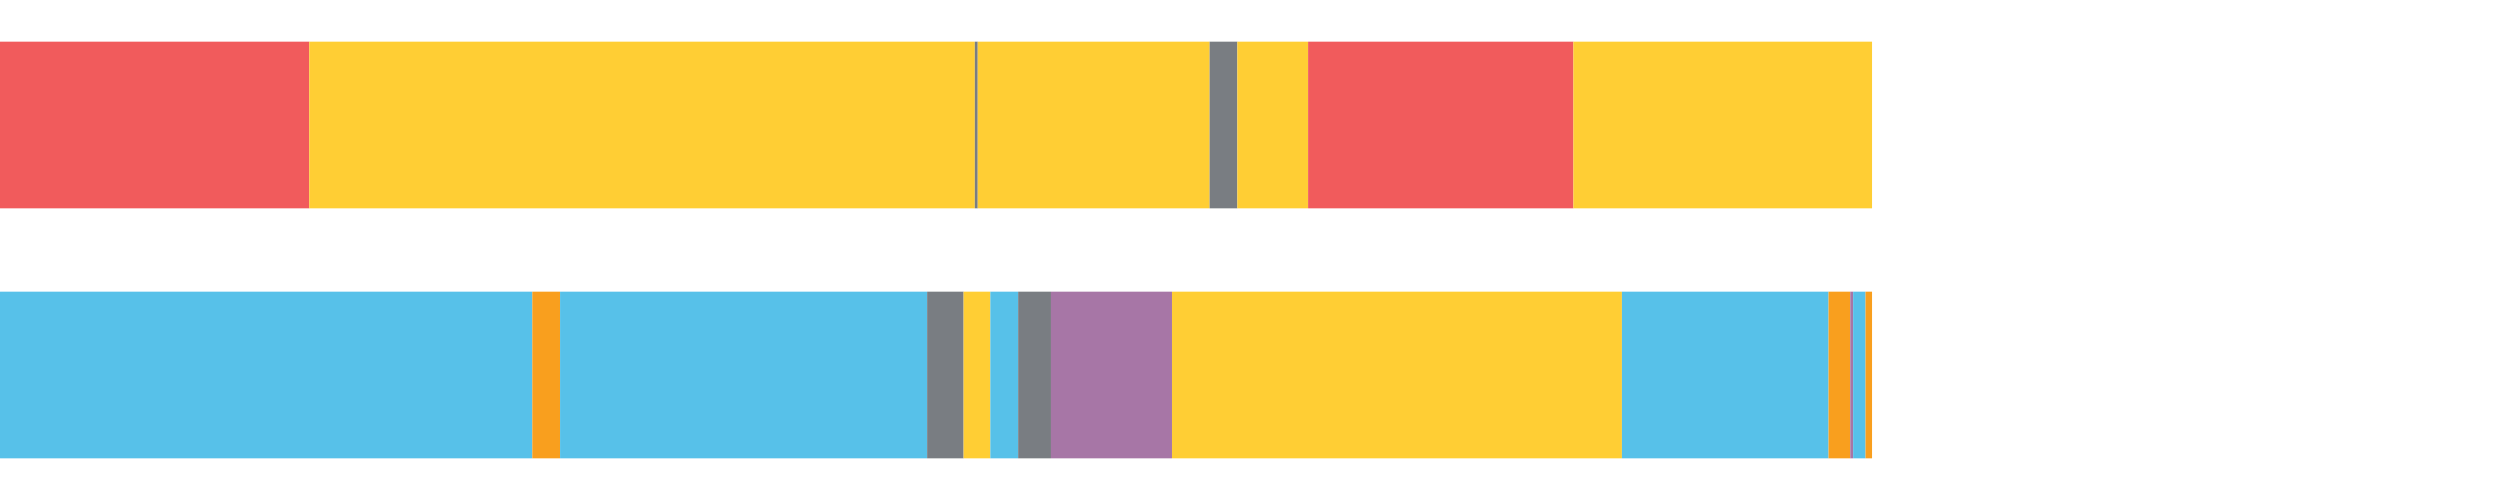
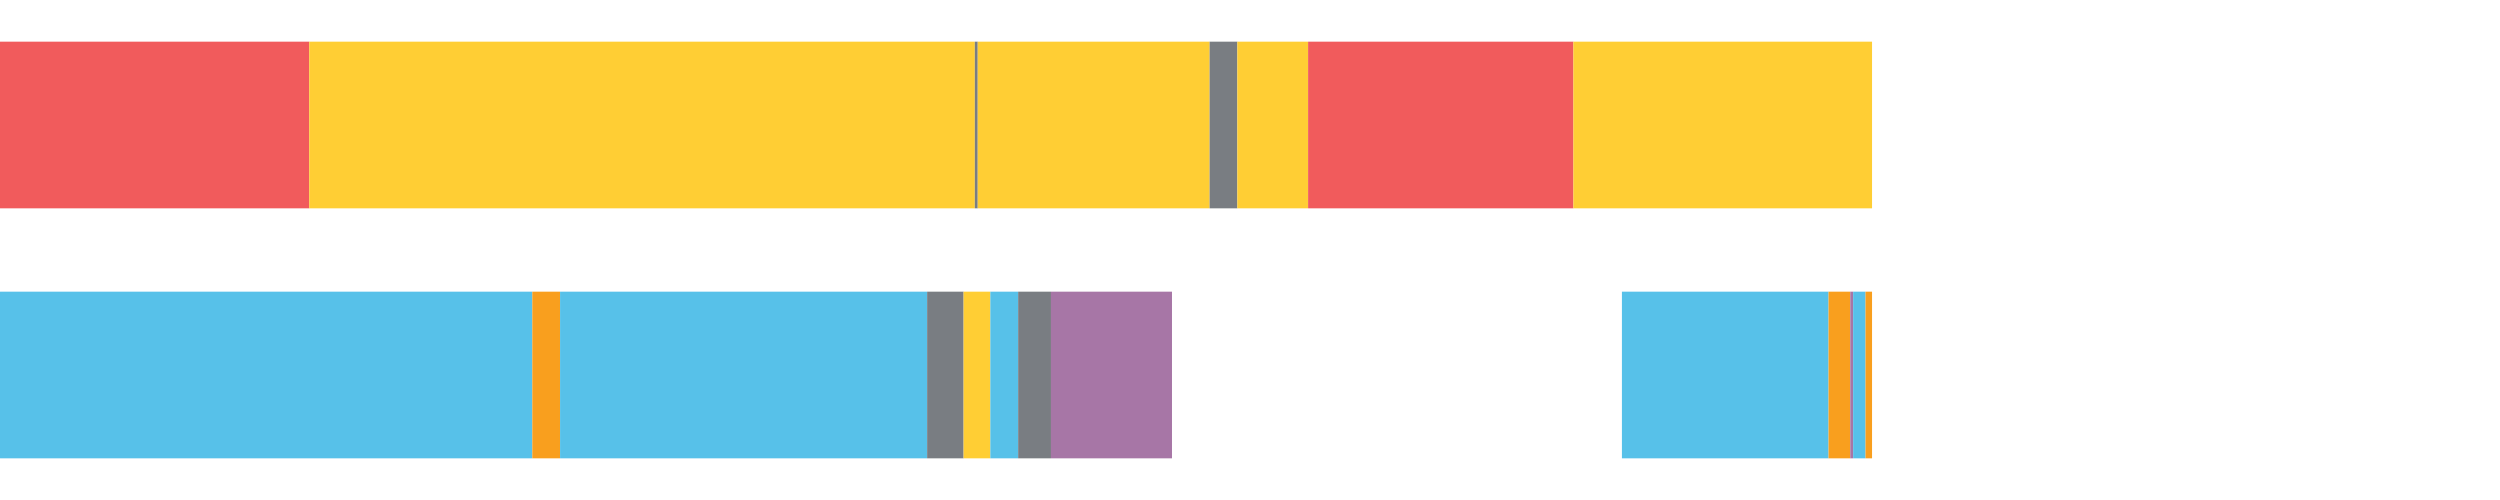
<svg xmlns="http://www.w3.org/2000/svg" width="1080pt" height="216pt" viewBox="0 0 1080 216" version="1.1">
  <g>
    <path style="stroke:none;fill-rule:nonzero;fill:#F15B5C;fill-opacity:1;" d="M 0.002 18 L 0.002 90 L 133.585 90 L 133.585 18 Z M 0.002 18" />
    <path style="stroke:none;fill-rule:nonzero;fill:#FFCE34;fill-opacity:1;" d="M 133.585 18 L 133.585 90 L 421.13 90 L 421.13 18 Z M 133.585 18" />
    <path style="stroke:none;fill-rule:nonzero;fill:#797D82;fill-opacity:1;" d="M 421.13 18 L 421.13 90 L 422.379 90 L 422.379 18 Z M 421.13 18" />
    <path style="stroke:none;fill-rule:nonzero;fill:#FFCE34;fill-opacity:1;" d="M 422.379 18 L 422.379 90 L 522.562 90 L 522.562 18 Z M 422.379 18" />
    <path style="stroke:none;fill-rule:nonzero;fill:#797D82;fill-opacity:1;" d="M 522.562 18 L 522.562 90 L 534.528 90 L 534.528 18 Z M 522.562 18" />
    <path style="stroke:none;fill-rule:nonzero;fill:#FFCE34;fill-opacity:1;" d="M 534.528 18 L 534.528 90 L 565.104 90 L 565.104 18 Z M 534.528 18" />
    <path style="stroke:none;fill-rule:nonzero;fill:#F15B5C;fill-opacity:1;" d="M 565.104 18 L 565.104 90 L 679.701 90 L 679.701 18 Z M 565.104 18" />
    <path style="stroke:none;fill-rule:nonzero;fill:#FFCE34;fill-opacity:1;" d="M 679.701 18 L 679.701 90 L 808.723 90 L 808.723 18 Z M 679.701 18" />
    <path style="stroke:none;fill-rule:nonzero;fill:#57C1E9;fill-opacity:1;" d="M 0.002 126 L 0.002 198 L 229.957 198 L 229.957 126 Z M 0.002 126" />
    <path style="stroke:none;fill-rule:nonzero;fill:#F99F1E;fill-opacity:1;" d="M 229.957 126 L 229.957 198 L 241.95 198 L 241.95 126 Z M 229.957 126" />
    <path style="stroke:none;fill-rule:nonzero;fill:#57C1E9;fill-opacity:1;" d="M 241.95 126 L 241.95 198 L 400.519 198 L 400.519 126 Z M 241.95 126" />
    <path style="stroke:none;fill-rule:nonzero;fill:#797D82;fill-opacity:1;" d="M 400.519 126 L 400.519 198 L 416.267 198 L 416.267 126 Z M 400.519 126" />
    <path style="stroke:none;fill-rule:nonzero;fill:#FFCE34;fill-opacity:1;" d="M 416.267 126 L 416.267 198 L 427.823 198 L 427.823 126 Z M 416.267 126" />
    <path style="stroke:none;fill-rule:nonzero;fill:#57C1E9;fill-opacity:1;" d="M 427.823 126 L 427.823 198 L 439.842 198 L 439.842 126 Z M 427.823 126" />
    <path style="stroke:none;fill-rule:nonzero;fill:#797D82;fill-opacity:1;" d="M 439.842 126 L 439.842 198 L 454.02 198 L 454.02 126 Z M 439.842 126" />
    <path style="stroke:none;fill-rule:nonzero;fill:#A776A6;fill-opacity:1;" d="M 454.02 126 L 454.02 198 L 506.299 198 L 506.299 126 Z M 454.02 126" />
-     <path style="stroke:none;fill-rule:nonzero;fill:#FFCE34;fill-opacity:1;" d="M 506.299 126 L 506.299 198 L 700.667 198 L 700.667 126 Z M 506.299 126" />
    <path style="stroke:none;fill-rule:nonzero;fill:#57C1E9;fill-opacity:1;" d="M 700.667 126 L 700.667 198 L 789.929 198 L 789.929 126 Z M 700.667 126" />
    <path style="stroke:none;fill-rule:nonzero;fill:#F99F1E;fill-opacity:1;" d="M 789.929 126 L 789.929 198 L 799.308 198 L 799.308 126 Z M 789.929 126" />
    <path style="stroke:none;fill-rule:nonzero;fill:#A776A6;fill-opacity:1;" d="M 799.308 126 L 799.308 198 L 800.552 198 L 800.552 126 Z M 799.308 126" />
    <path style="stroke:none;fill-rule:nonzero;fill:#57C1E9;fill-opacity:1;" d="M 800.552 126 L 800.552 198 L 805.902 198 L 805.902 126 Z M 800.552 126" />
    <path style="stroke:none;fill-rule:nonzero;fill:#F99F1E;fill-opacity:1;" d="M 805.902 126 L 805.902 198 L 808.723 198 L 808.723 126 Z M 805.902 126" />
  </g>
</svg>